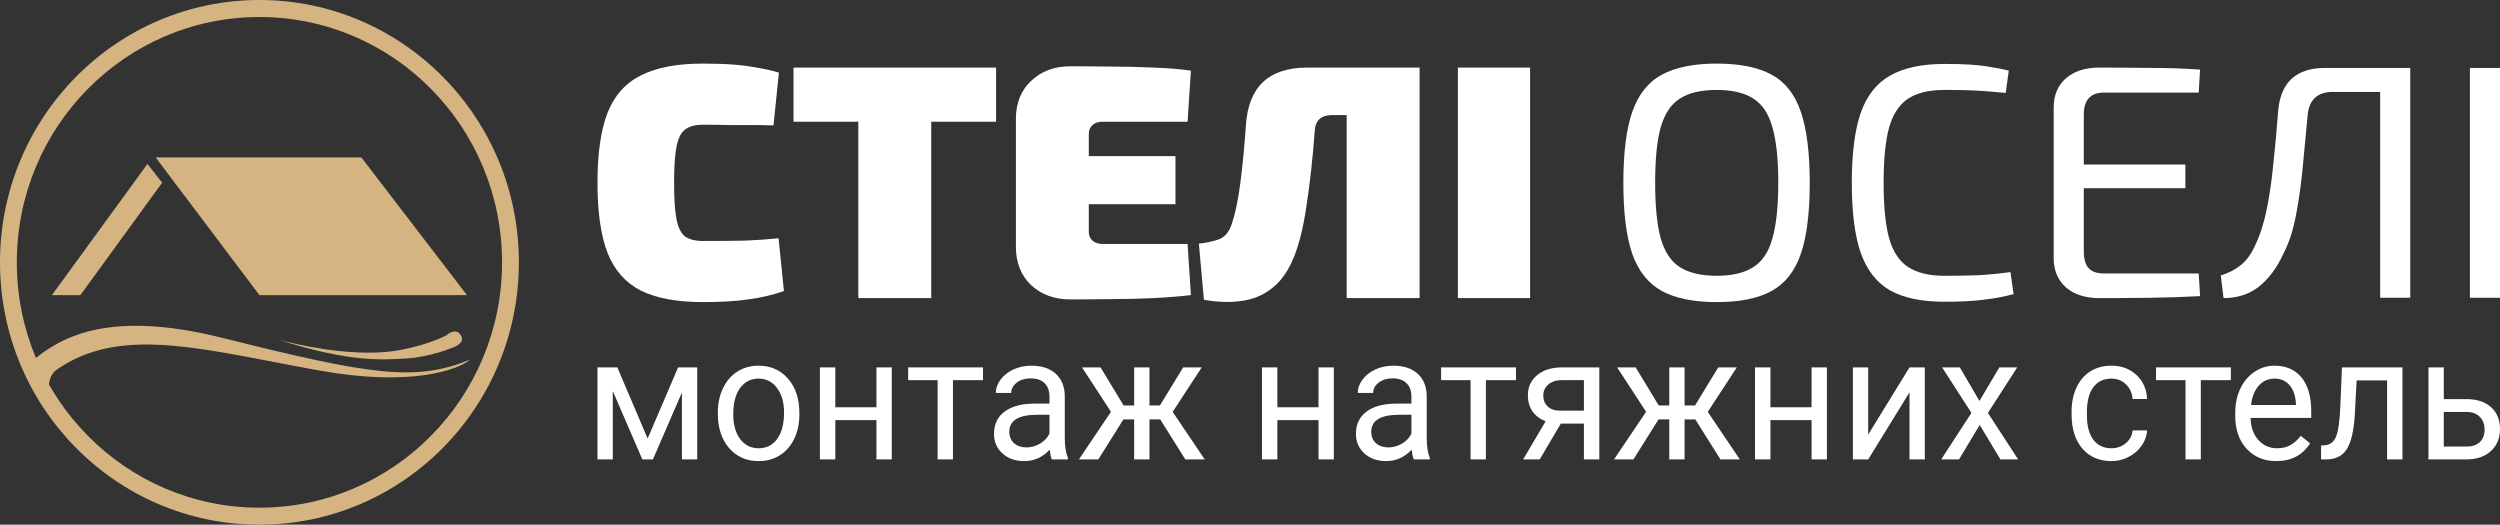
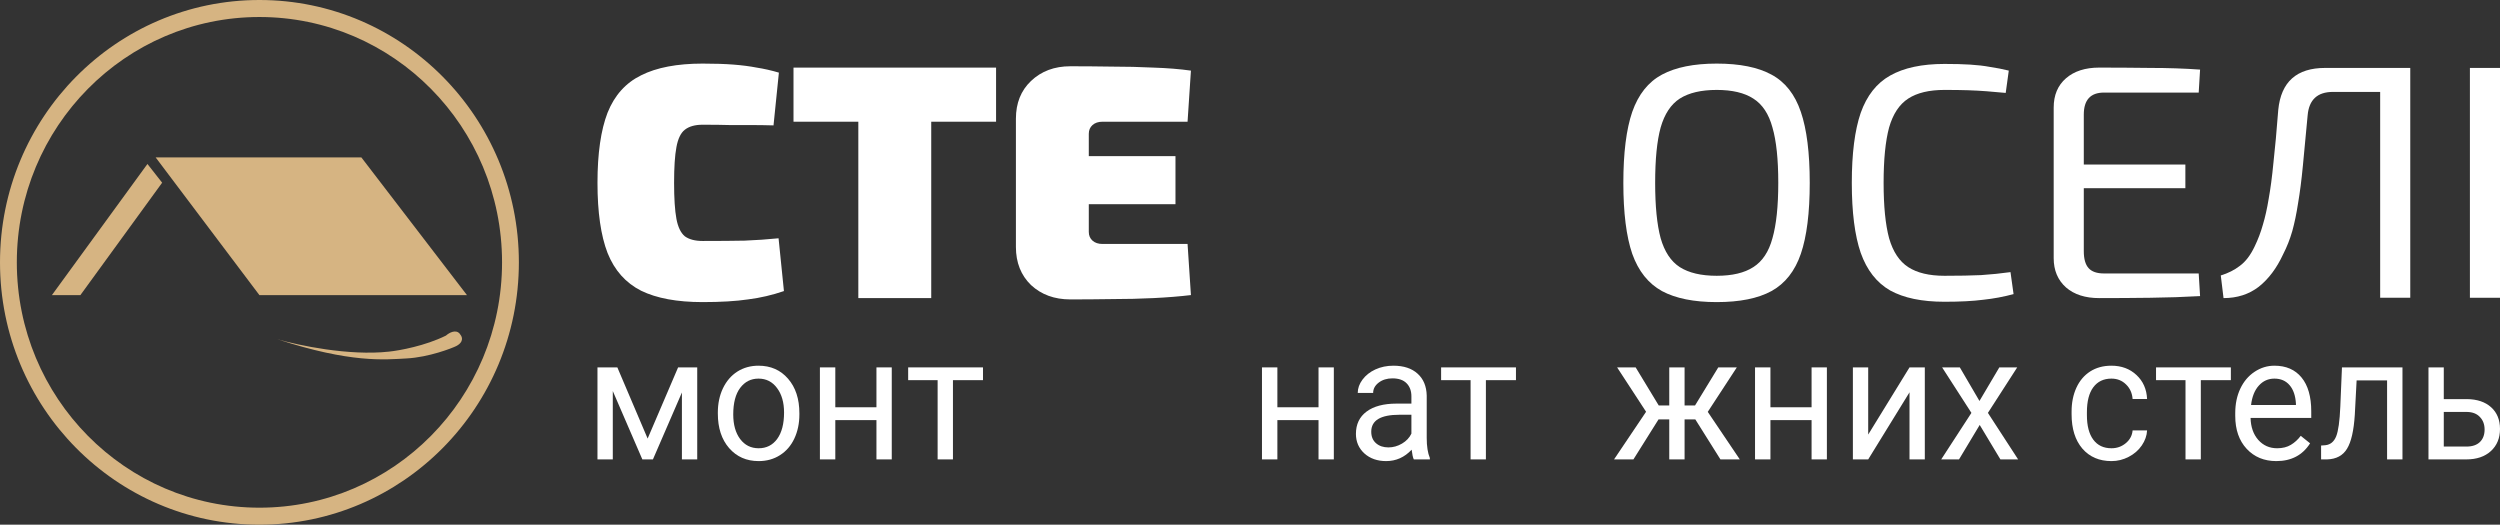
<svg xmlns="http://www.w3.org/2000/svg" width="162" height="34" viewBox="0 0 162 34" fill="none">
  <rect x="0" y="0" width="162" height="34" fill="#333333" stroke="none" />
  <path fill-rule="evenodd" clip-rule="evenodd" d="M16.811 32.898C25.494 32.898 32.533 25.78 32.533 17C32.533 8.22 25.494 1.102 16.811 1.102C8.128 1.102 1.09 8.22 1.09 17C1.09 25.78 8.128 32.898 16.811 32.898ZM16.811 34C26.096 34 33.623 26.389 33.623 17C33.623 7.611 26.096 0 16.811 0C7.527 0 0 7.611 0 17C0 26.389 7.527 34 16.811 34Z" fill="#D6B482" />
-   <path d="M14.375 21.887C6.723 19.971 3.736 22.042 2.101 23.375C1.354 24.068 1.309 23.587 3.783 26.988C4.057 26.887 3.152 25.671 3.152 25.288C3.152 24.225 3.572 24.012 3.993 23.745C8.111 21.123 13.364 22.69 20.711 24.012C26.588 25.07 29.666 23.981 30.471 23.304C26.953 24.721 24.244 24.359 14.375 21.887Z" fill="#D6B482" />
  <path d="M25.209 22.785C22.607 23.074 19.299 22.37 17.971 21.982C22.734 23.54 24.929 23.304 26.361 23.226C27.793 23.147 29.288 22.564 29.568 22.423C29.848 22.281 30.113 21.998 29.786 21.62C29.524 21.318 29.085 21.578 28.898 21.746C27.553 22.413 25.879 22.716 25.209 22.785Z" fill="#D6B482" />
  <path d="M5.208 19.125H3.362L9.554 10.625L10.507 11.839L5.208 19.125Z" fill="#D6B482" />
  <path d="M16.811 19.125L10.086 10.2H23.416L30.26 19.125H16.811Z" fill="#D6B482" />
  <path d="M45.531 4.121C46.315 4.121 46.982 4.143 47.534 4.186C48.085 4.229 48.586 4.294 49.036 4.381C49.5 4.453 49.979 4.561 50.472 4.706L50.124 8.125C49.616 8.111 49.145 8.104 48.709 8.104C48.274 8.104 47.809 8.104 47.316 8.104C46.822 8.089 46.227 8.082 45.531 8.082C45.038 8.082 44.653 8.19 44.377 8.407C44.116 8.609 43.934 8.984 43.833 9.532C43.731 10.066 43.681 10.838 43.681 11.848C43.681 12.858 43.731 13.638 43.833 14.186C43.934 14.72 44.116 15.095 44.377 15.312C44.653 15.514 45.038 15.615 45.531 15.615C46.619 15.615 47.526 15.607 48.252 15.593C48.992 15.564 49.725 15.514 50.451 15.441L50.799 18.861C50.044 19.121 49.268 19.302 48.47 19.402C47.686 19.518 46.706 19.576 45.531 19.576C43.877 19.576 42.549 19.33 41.547 18.84C40.546 18.335 39.82 17.519 39.37 16.394C38.935 15.268 38.717 13.753 38.717 11.848C38.717 9.944 38.935 8.429 39.37 7.303C39.82 6.177 40.546 5.369 41.547 4.879C42.549 4.374 43.877 4.121 45.531 4.121Z" fill="white" />
  <path d="M64.545 4.381V7.887H60.344V19.316H55.62V7.887H51.419V4.381H64.545Z" fill="white" />
  <path d="M69.357 4.294C70.228 4.294 71.12 4.302 72.035 4.316C72.963 4.316 73.871 4.338 74.756 4.381C75.641 4.41 76.447 4.475 77.172 4.576L76.954 7.887H71.447C71.171 7.887 70.954 7.96 70.794 8.104C70.634 8.248 70.554 8.436 70.554 8.667V10.117H76.171V13.234H70.554V15.03C70.554 15.261 70.634 15.449 70.794 15.593C70.954 15.737 71.171 15.809 71.447 15.809H76.954L77.172 19.121C76.447 19.208 75.641 19.273 74.756 19.316C73.871 19.359 72.963 19.381 72.035 19.381C71.12 19.395 70.228 19.402 69.357 19.402C68.327 19.402 67.478 19.092 66.81 18.472C66.157 17.837 65.831 17.014 65.831 16.004V7.693C65.831 6.683 66.157 5.867 66.81 5.247C67.478 4.612 68.327 4.294 69.357 4.294Z" fill="white" />
-   <path d="M91.989 4.381V19.316H87.265V7.455H86.351C85.625 7.455 85.241 7.786 85.197 8.45C85.139 9.287 85.059 10.16 84.958 11.069C84.856 11.978 84.74 12.844 84.61 13.667C84.479 14.489 84.327 15.189 84.152 15.766C83.819 16.921 83.354 17.794 82.759 18.385C82.164 18.962 81.468 19.323 80.669 19.467C79.871 19.612 78.986 19.597 78.014 19.424L77.687 15.788C78.195 15.73 78.63 15.636 78.993 15.506C79.371 15.362 79.646 15.03 79.82 14.511C80.038 13.876 80.219 13.017 80.365 11.935C80.51 10.838 80.633 9.568 80.735 8.125C80.894 5.629 82.215 4.381 84.697 4.381H91.989Z" fill="white" />
-   <path d="M99.15 4.381V19.316H94.47V4.381H99.15Z" fill="white" />
+   <path d="M99.15 4.381V19.316H94.47H99.15Z" fill="white" />
  <path d="M111.243 4.121C112.735 4.121 113.917 4.359 114.789 4.834C115.676 5.308 116.311 6.114 116.695 7.251C117.079 8.373 117.271 9.906 117.271 11.849C117.271 13.791 117.079 15.324 116.695 16.446C116.311 17.568 115.676 18.374 114.789 18.863C113.917 19.338 112.735 19.576 111.243 19.576C109.766 19.576 108.584 19.338 107.697 18.863C106.811 18.374 106.168 17.568 105.769 16.446C105.385 15.324 105.193 13.791 105.193 11.849C105.193 9.906 105.385 8.373 105.769 7.251C106.168 6.114 106.811 5.308 107.697 4.834C108.584 4.359 109.766 4.121 111.243 4.121ZM111.243 5.827C110.239 5.827 109.441 6.014 108.85 6.388C108.273 6.762 107.86 7.388 107.609 8.266C107.372 9.129 107.254 10.323 107.254 11.849C107.254 13.36 107.372 14.554 107.609 15.432C107.86 16.309 108.273 16.935 108.85 17.309C109.441 17.684 110.239 17.871 111.243 17.871C112.248 17.871 113.038 17.684 113.615 17.309C114.206 16.935 114.619 16.309 114.856 15.432C115.107 14.554 115.232 13.36 115.232 11.849C115.232 10.323 115.107 9.129 114.856 8.266C114.619 7.388 114.206 6.762 113.615 6.388C113.038 6.014 112.248 5.827 111.243 5.827Z" fill="white" />
  <path d="M126.003 4.143C126.653 4.143 127.207 4.157 127.665 4.186C128.138 4.215 128.566 4.265 128.95 4.337C129.349 4.395 129.755 4.474 130.169 4.575L129.97 6.021C129.526 5.978 129.113 5.942 128.729 5.913C128.359 5.884 127.96 5.862 127.532 5.848C127.103 5.834 126.594 5.827 126.003 5.827C125.013 5.827 124.23 6.014 123.653 6.388C123.077 6.762 122.664 7.388 122.412 8.266C122.176 9.143 122.058 10.338 122.058 11.849C122.058 13.36 122.176 14.554 122.412 15.432C122.664 16.309 123.077 16.935 123.653 17.309C124.23 17.684 125.013 17.871 126.003 17.871C126.948 17.871 127.739 17.856 128.374 17.827C129.024 17.784 129.659 17.72 130.28 17.633L130.479 19.058C129.844 19.23 129.187 19.353 128.507 19.425C127.842 19.511 127.007 19.554 126.003 19.554C124.54 19.554 123.365 19.31 122.479 18.82C121.607 18.317 120.972 17.504 120.573 16.381C120.189 15.259 119.997 13.748 119.997 11.849C119.997 9.949 120.189 8.438 120.573 7.316C120.972 6.193 121.607 5.388 122.479 4.898C123.365 4.395 124.54 4.143 126.003 4.143Z" fill="white" />
  <path d="M136.027 4.38C137.12 4.38 138.228 4.388 139.351 4.402C140.474 4.402 141.545 4.438 142.565 4.51L142.476 5.999H136.337C135.466 5.999 135.03 6.474 135.03 7.424V10.661H141.612V12.194H135.03V16.273C135.03 16.777 135.133 17.144 135.34 17.374C135.547 17.604 135.879 17.72 136.337 17.72H142.476L142.565 19.187C141.545 19.245 140.474 19.281 139.351 19.295C138.228 19.31 137.12 19.317 136.027 19.317C135.126 19.317 134.409 19.087 133.877 18.626C133.345 18.151 133.079 17.518 133.079 16.727V6.97C133.079 6.165 133.345 5.532 133.877 5.071C134.409 4.611 135.126 4.38 136.027 4.38Z" fill="white" />
  <path d="M156.185 4.402V19.295H154.235V5.956H151.176C150.172 5.956 149.625 6.46 149.536 7.467C149.418 8.733 149.315 9.827 149.226 10.748C149.138 11.669 149.034 12.475 148.916 13.165C148.812 13.841 148.687 14.446 148.539 14.978C148.391 15.496 148.192 16 147.941 16.489C147.527 17.381 147.003 18.079 146.367 18.583C145.732 19.072 144.971 19.317 144.085 19.317L143.907 17.849C144.38 17.705 144.794 17.497 145.148 17.223C145.518 16.95 145.835 16.532 146.101 15.971C146.323 15.511 146.5 15.043 146.633 14.568C146.781 14.079 146.907 13.518 147.01 12.885C147.128 12.237 147.232 11.453 147.32 10.532C147.424 9.611 147.527 8.474 147.631 7.122C147.808 5.308 148.82 4.402 150.667 4.402H156.185Z" fill="white" />
  <path d="M162 4.402V19.295H160.05V4.402H162Z" fill="white" />
  <path d="M41.967 28.419L43.941 23.807H45.18V29.769H44.188V25.433L42.31 29.769H41.624L39.709 25.339V29.769H38.716V23.807H40.004L41.967 28.419Z" fill="white" />
  <path d="M46.516 26.733C46.516 26.149 46.627 25.623 46.849 25.157C47.074 24.691 47.385 24.331 47.782 24.077C48.183 23.824 48.639 23.697 49.15 23.697C49.94 23.697 50.579 23.978 51.065 24.54C51.555 25.102 51.8 25.849 51.8 26.782V26.854C51.8 27.434 51.691 27.956 51.473 28.419C51.258 28.878 50.949 29.236 50.545 29.493C50.144 29.75 49.683 29.879 49.161 29.879C48.374 29.879 47.736 29.598 47.246 29.036C46.759 28.474 46.516 27.73 46.516 26.804V26.733ZM47.514 26.854C47.514 27.515 47.662 28.046 47.959 28.446C48.26 28.847 48.66 29.047 49.161 29.047C49.665 29.047 50.066 28.845 50.362 28.441C50.659 28.033 50.807 27.464 50.807 26.733C50.807 26.079 50.656 25.55 50.352 25.146C50.051 24.738 49.651 24.534 49.15 24.534C48.66 24.534 48.265 24.735 47.964 25.135C47.664 25.535 47.514 26.108 47.514 26.854Z" fill="white" />
  <path d="M57.786 29.769H56.794V27.223H54.128V29.769H53.13V23.807H54.128V26.391H56.794V23.807H57.786V29.769Z" fill="white" />
  <path d="M63.698 24.634H61.751V29.769H60.758V24.634H58.849V23.807H63.698V24.634Z" fill="white" />
-   <path d="M68.161 29.769C68.104 29.651 68.058 29.442 68.022 29.14C67.56 29.633 67.01 29.879 66.37 29.879C65.797 29.879 65.327 29.713 64.959 29.383C64.594 29.049 64.412 28.626 64.412 28.116C64.412 27.495 64.64 27.014 65.098 26.672C65.559 26.327 66.207 26.154 67.04 26.154H68.006V25.686C68.006 25.33 67.902 25.047 67.695 24.837C67.487 24.624 67.181 24.518 66.777 24.518C66.423 24.518 66.126 24.61 65.887 24.793C65.647 24.977 65.527 25.199 65.527 25.46H64.529C64.529 25.163 64.632 24.876 64.835 24.601C65.043 24.321 65.322 24.101 65.672 23.939C66.026 23.778 66.414 23.697 66.836 23.697C67.505 23.697 68.029 23.87 68.408 24.215C68.787 24.556 68.984 25.029 68.998 25.631V28.375C68.998 28.922 69.066 29.357 69.202 29.68V29.769H68.161ZM66.514 28.992C66.826 28.992 67.121 28.909 67.4 28.744C67.678 28.578 67.88 28.364 68.006 28.099V26.876H67.228C66.012 26.876 65.404 27.241 65.404 27.972C65.404 28.292 65.508 28.542 65.715 28.722C65.922 28.902 66.189 28.992 66.514 28.992Z" fill="white" />
-   <path d="M75.183 27.179H74.486V29.769H73.493V27.179H72.796L71.171 29.769H69.915L71.991 26.683L70.114 23.807H71.315L72.812 26.276H73.493V23.807H74.486V26.276H75.162L76.669 23.807H77.871L75.988 26.689L78.064 29.769H76.808L75.183 27.179Z" fill="white" />
  <path d="M86.432 29.769H85.44V27.223H82.774V29.769H81.776V23.807H82.774V26.391H85.44V23.807H86.432V29.769Z" fill="white" />
  <path d="M91.614 29.769C91.557 29.651 91.51 29.442 91.475 29.14C91.013 29.633 90.463 29.879 89.822 29.879C89.25 29.879 88.78 29.713 88.412 29.383C88.047 29.049 87.864 28.626 87.864 28.116C87.864 27.495 88.093 27.014 88.551 26.672C89.012 26.327 89.66 26.154 90.493 26.154H91.459V25.686C91.459 25.33 91.355 25.047 91.147 24.837C90.94 24.624 90.634 24.518 90.23 24.518C89.876 24.518 89.579 24.61 89.34 24.793C89.1 24.977 88.98 25.199 88.98 25.46H87.982C87.982 25.163 88.084 24.876 88.288 24.601C88.496 24.321 88.775 24.101 89.125 23.939C89.479 23.778 89.867 23.697 90.289 23.697C90.958 23.697 91.482 23.87 91.861 24.215C92.24 24.556 92.437 25.029 92.451 25.631V28.375C92.451 28.922 92.519 29.357 92.655 29.68V29.769H91.614ZM89.967 28.992C90.278 28.992 90.573 28.909 90.852 28.744C91.131 28.578 91.333 28.364 91.459 28.099V26.876H90.681C89.465 26.876 88.857 27.241 88.857 27.972C88.857 28.292 88.96 28.542 89.168 28.722C89.375 28.902 89.642 28.992 89.967 28.992Z" fill="white" />
  <path d="M98.234 24.634H96.286V29.769H95.294V24.634H93.384V23.807H98.234V24.634Z" fill="white" />
-   <path d="M103.636 23.807V29.769H102.638V27.449H101.141L99.773 29.769H98.7L100.159 27.295C99.788 27.155 99.501 26.94 99.301 26.65C99.105 26.356 99.006 26.015 99.006 25.625C99.006 25.082 99.205 24.645 99.602 24.314C99.999 23.98 100.53 23.811 101.195 23.807H103.636ZM100.004 25.636C100.004 25.927 100.1 26.162 100.294 26.342C100.487 26.518 100.742 26.608 101.061 26.612H102.638V24.634H101.211C100.843 24.634 100.549 24.727 100.331 24.915C100.113 25.098 100.004 25.339 100.004 25.636Z" fill="white" />
  <path d="M109.858 27.179H109.161V29.769H108.168V27.179H107.471L105.846 29.769H104.59L106.666 26.683L104.789 23.807H105.991L107.487 26.276H108.168V23.807H109.161V26.276H109.837L111.344 23.807H112.546L110.663 26.689L112.739 29.769H111.484L109.858 27.179Z" fill="white" />
  <path d="M118.382 29.769H117.39V27.223H114.724V29.769H113.726V23.807H114.724V26.391H117.39V23.807H118.382V29.769Z" fill="white" />
  <path d="M123.736 23.807H124.728V29.769H123.736V25.422L121.059 29.769H120.067V23.807H121.059V28.16L123.736 23.807Z" fill="white" />
  <path d="M128.269 25.983L129.556 23.807H130.715L128.816 26.755L130.774 29.769H129.626L128.285 27.537L126.944 29.769H125.79L127.748 26.755L125.849 23.807H126.997L128.269 25.983Z" fill="white" />
  <path d="M136.825 29.047C137.179 29.047 137.488 28.937 137.753 28.716C138.017 28.496 138.164 28.22 138.193 27.89H139.131C139.114 28.231 138.999 28.556 138.788 28.865C138.577 29.174 138.295 29.42 137.941 29.603C137.59 29.787 137.218 29.879 136.825 29.879C136.034 29.879 135.405 29.609 134.937 29.069C134.472 28.525 134.239 27.783 134.239 26.843V26.672C134.239 26.092 134.343 25.576 134.55 25.124C134.758 24.672 135.055 24.321 135.441 24.072C135.831 23.822 136.29 23.697 136.819 23.697C137.47 23.697 138.01 23.897 138.439 24.297C138.872 24.698 139.103 25.218 139.131 25.857H138.193C138.164 25.471 138.021 25.155 137.764 24.909C137.51 24.659 137.195 24.534 136.819 24.534C136.315 24.534 135.924 24.722 135.645 25.096C135.369 25.467 135.232 26.006 135.232 26.711V26.904C135.232 27.59 135.369 28.119 135.645 28.49C135.92 28.861 136.313 29.047 136.825 29.047Z" fill="white" />
  <path d="M144.56 24.634H142.613V29.769H141.621V24.634H139.711V23.807H144.56V24.634Z" fill="white" />
  <path d="M147.505 29.879C146.718 29.879 146.078 29.614 145.585 29.085C145.091 28.553 144.844 27.842 144.844 26.953V26.766C144.844 26.174 144.954 25.647 145.172 25.185C145.393 24.718 145.701 24.354 146.094 24.094C146.491 23.829 146.92 23.697 147.382 23.697C148.136 23.697 148.723 23.952 149.141 24.463C149.56 24.973 149.769 25.704 149.769 26.656V27.08H145.837C145.851 27.668 146.017 28.143 146.336 28.507C146.658 28.867 147.065 29.047 147.559 29.047C147.909 29.047 148.206 28.973 148.449 28.826C148.692 28.68 148.905 28.485 149.088 28.242L149.694 28.727C149.207 29.495 148.478 29.879 147.505 29.879ZM147.382 24.534C146.981 24.534 146.645 24.685 146.373 24.986C146.102 25.284 145.933 25.703 145.869 26.242H148.777V26.165C148.748 25.647 148.612 25.247 148.369 24.964C148.126 24.678 147.797 24.534 147.382 24.534Z" fill="white" />
  <path d="M155.68 23.807V29.769H154.683V24.65H152.709L152.591 26.881C152.526 27.906 152.358 28.639 152.086 29.08C151.818 29.521 151.391 29.75 150.804 29.769H150.407V28.87L150.692 28.849C151.013 28.812 151.244 28.621 151.384 28.276C151.523 27.93 151.612 27.291 151.652 26.358L151.759 23.807H155.68Z" fill="white" />
  <path d="M158.357 25.862H159.865C160.523 25.87 161.043 26.046 161.426 26.391C161.808 26.736 162 27.205 162 27.796C162 28.391 161.803 28.869 161.41 29.229C161.016 29.589 160.487 29.769 159.822 29.769H157.365V23.807H158.357V25.862ZM158.357 26.694V28.937H159.832C160.204 28.937 160.492 28.839 160.696 28.645C160.9 28.446 161.002 28.176 161.002 27.835C161.002 27.504 160.902 27.234 160.701 27.025C160.505 26.812 160.228 26.702 159.87 26.694H158.357Z" fill="white" />
</svg>